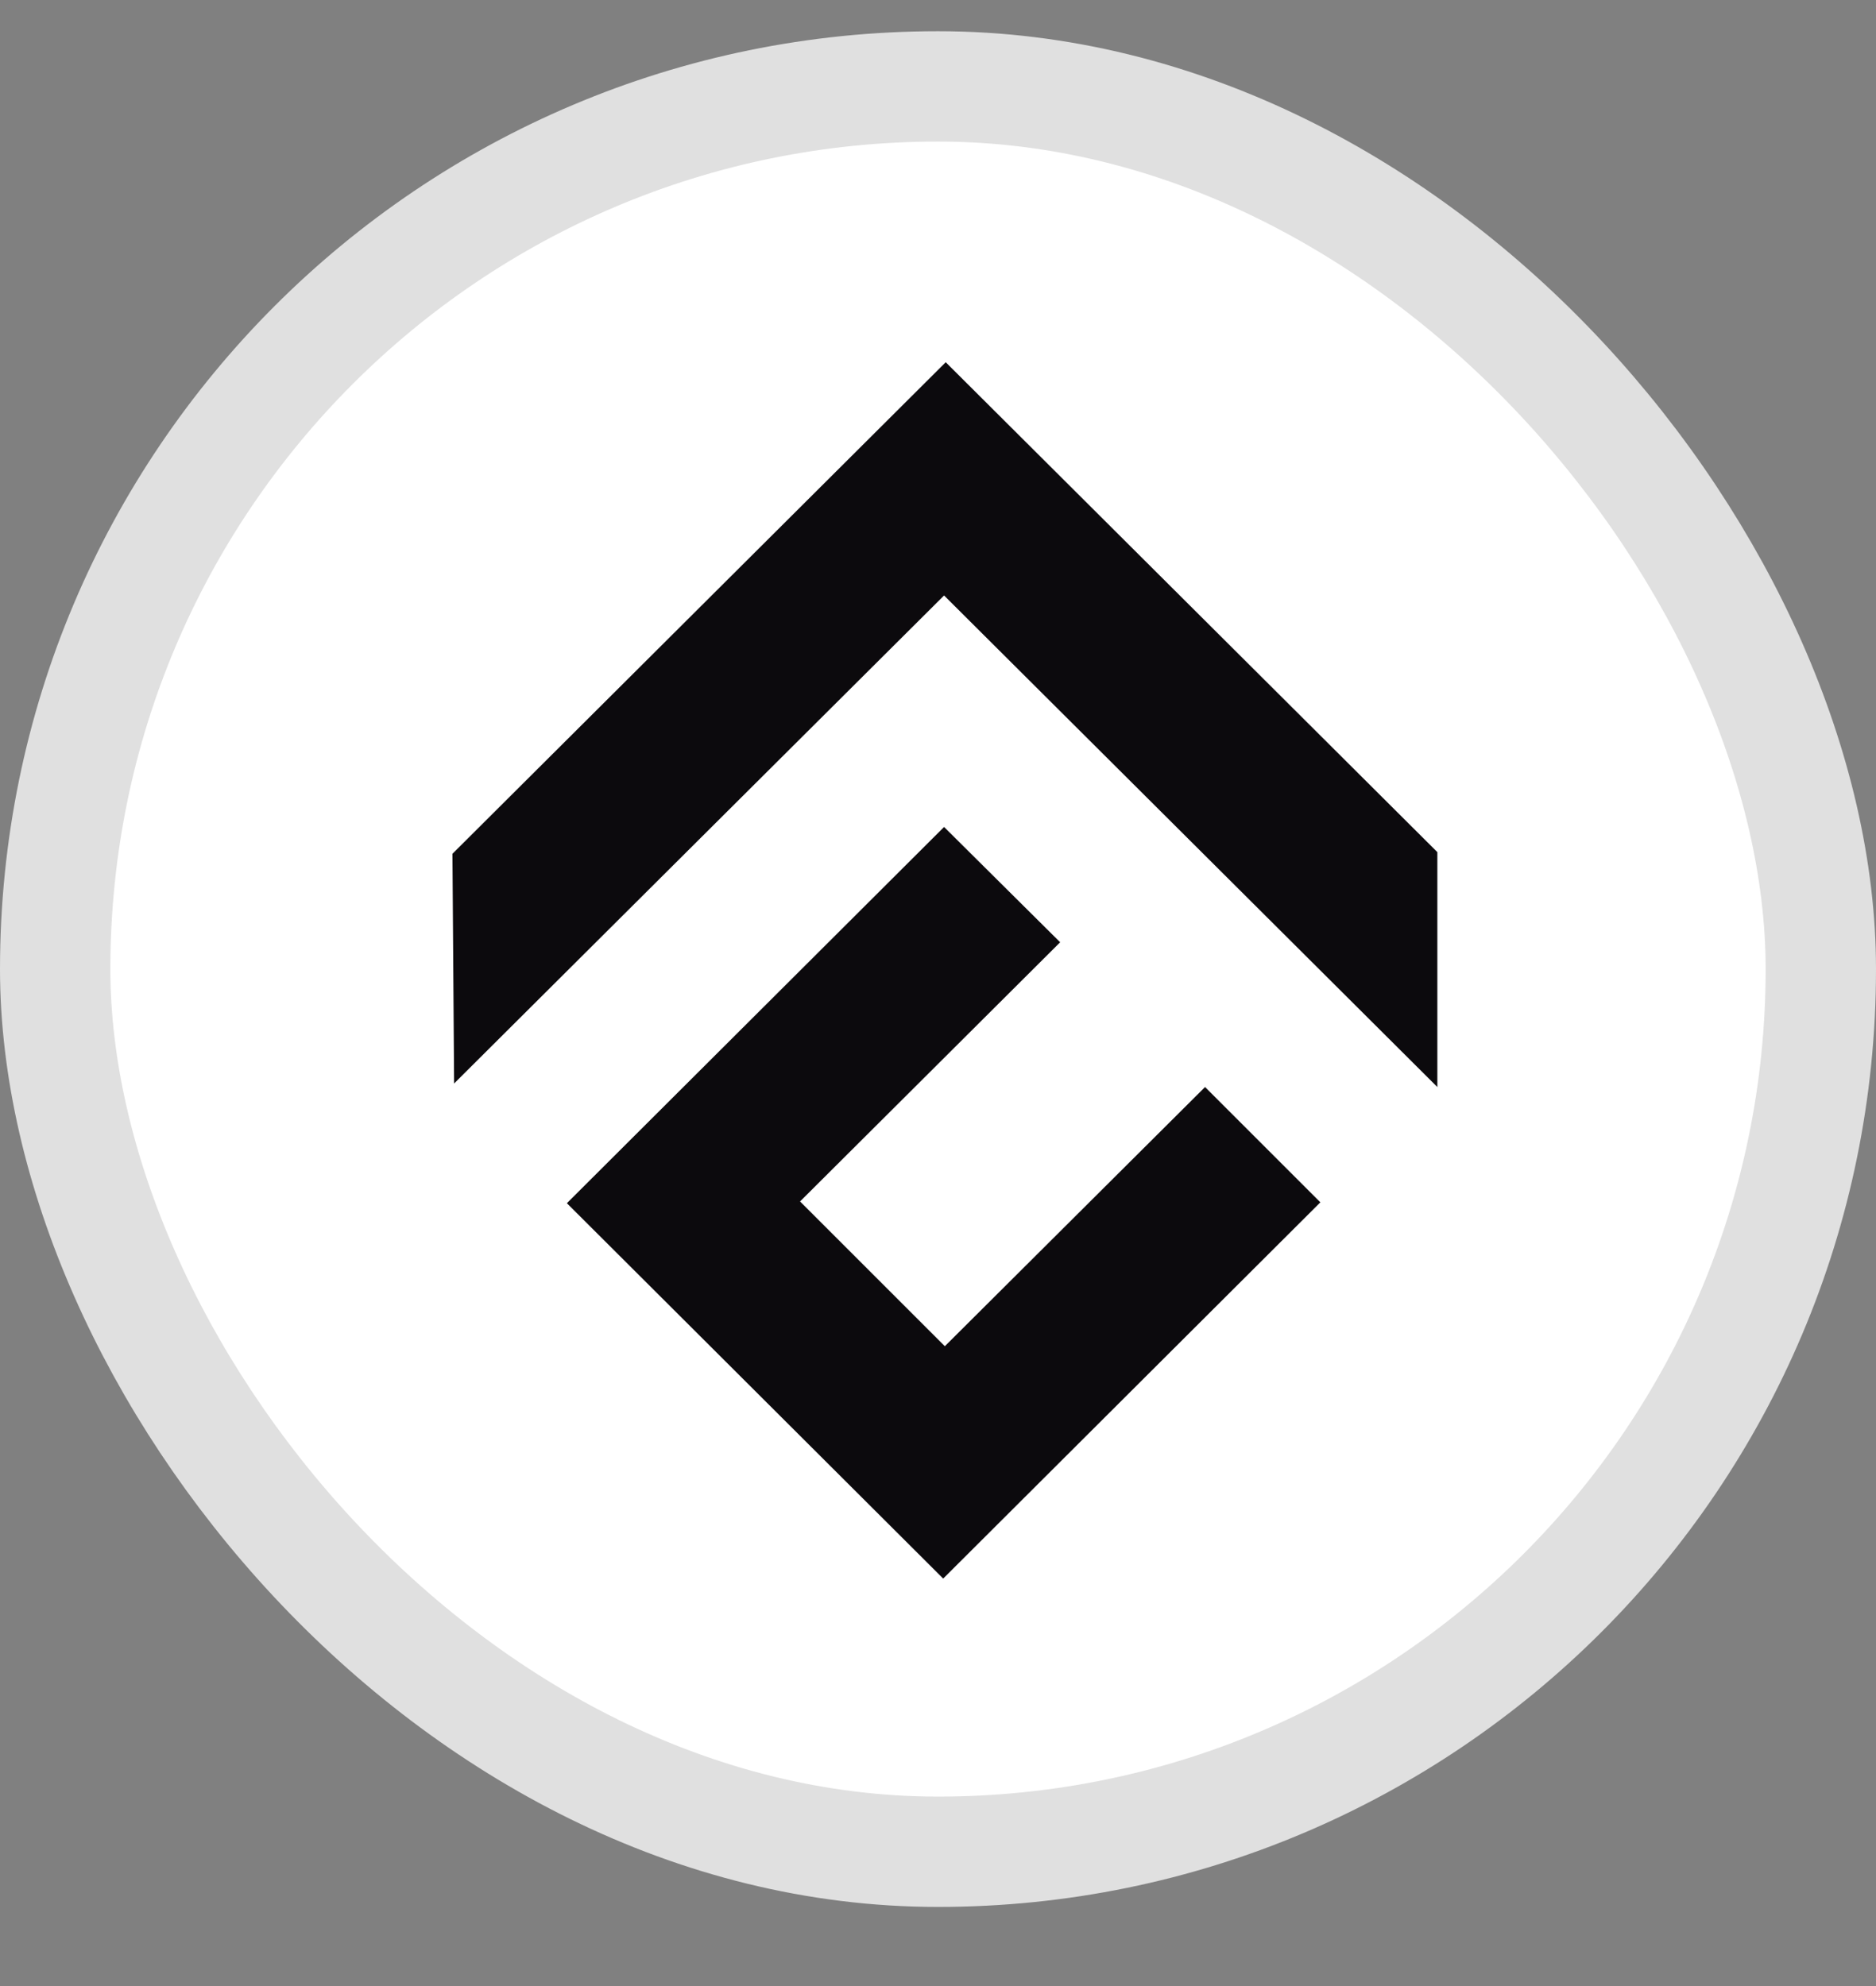
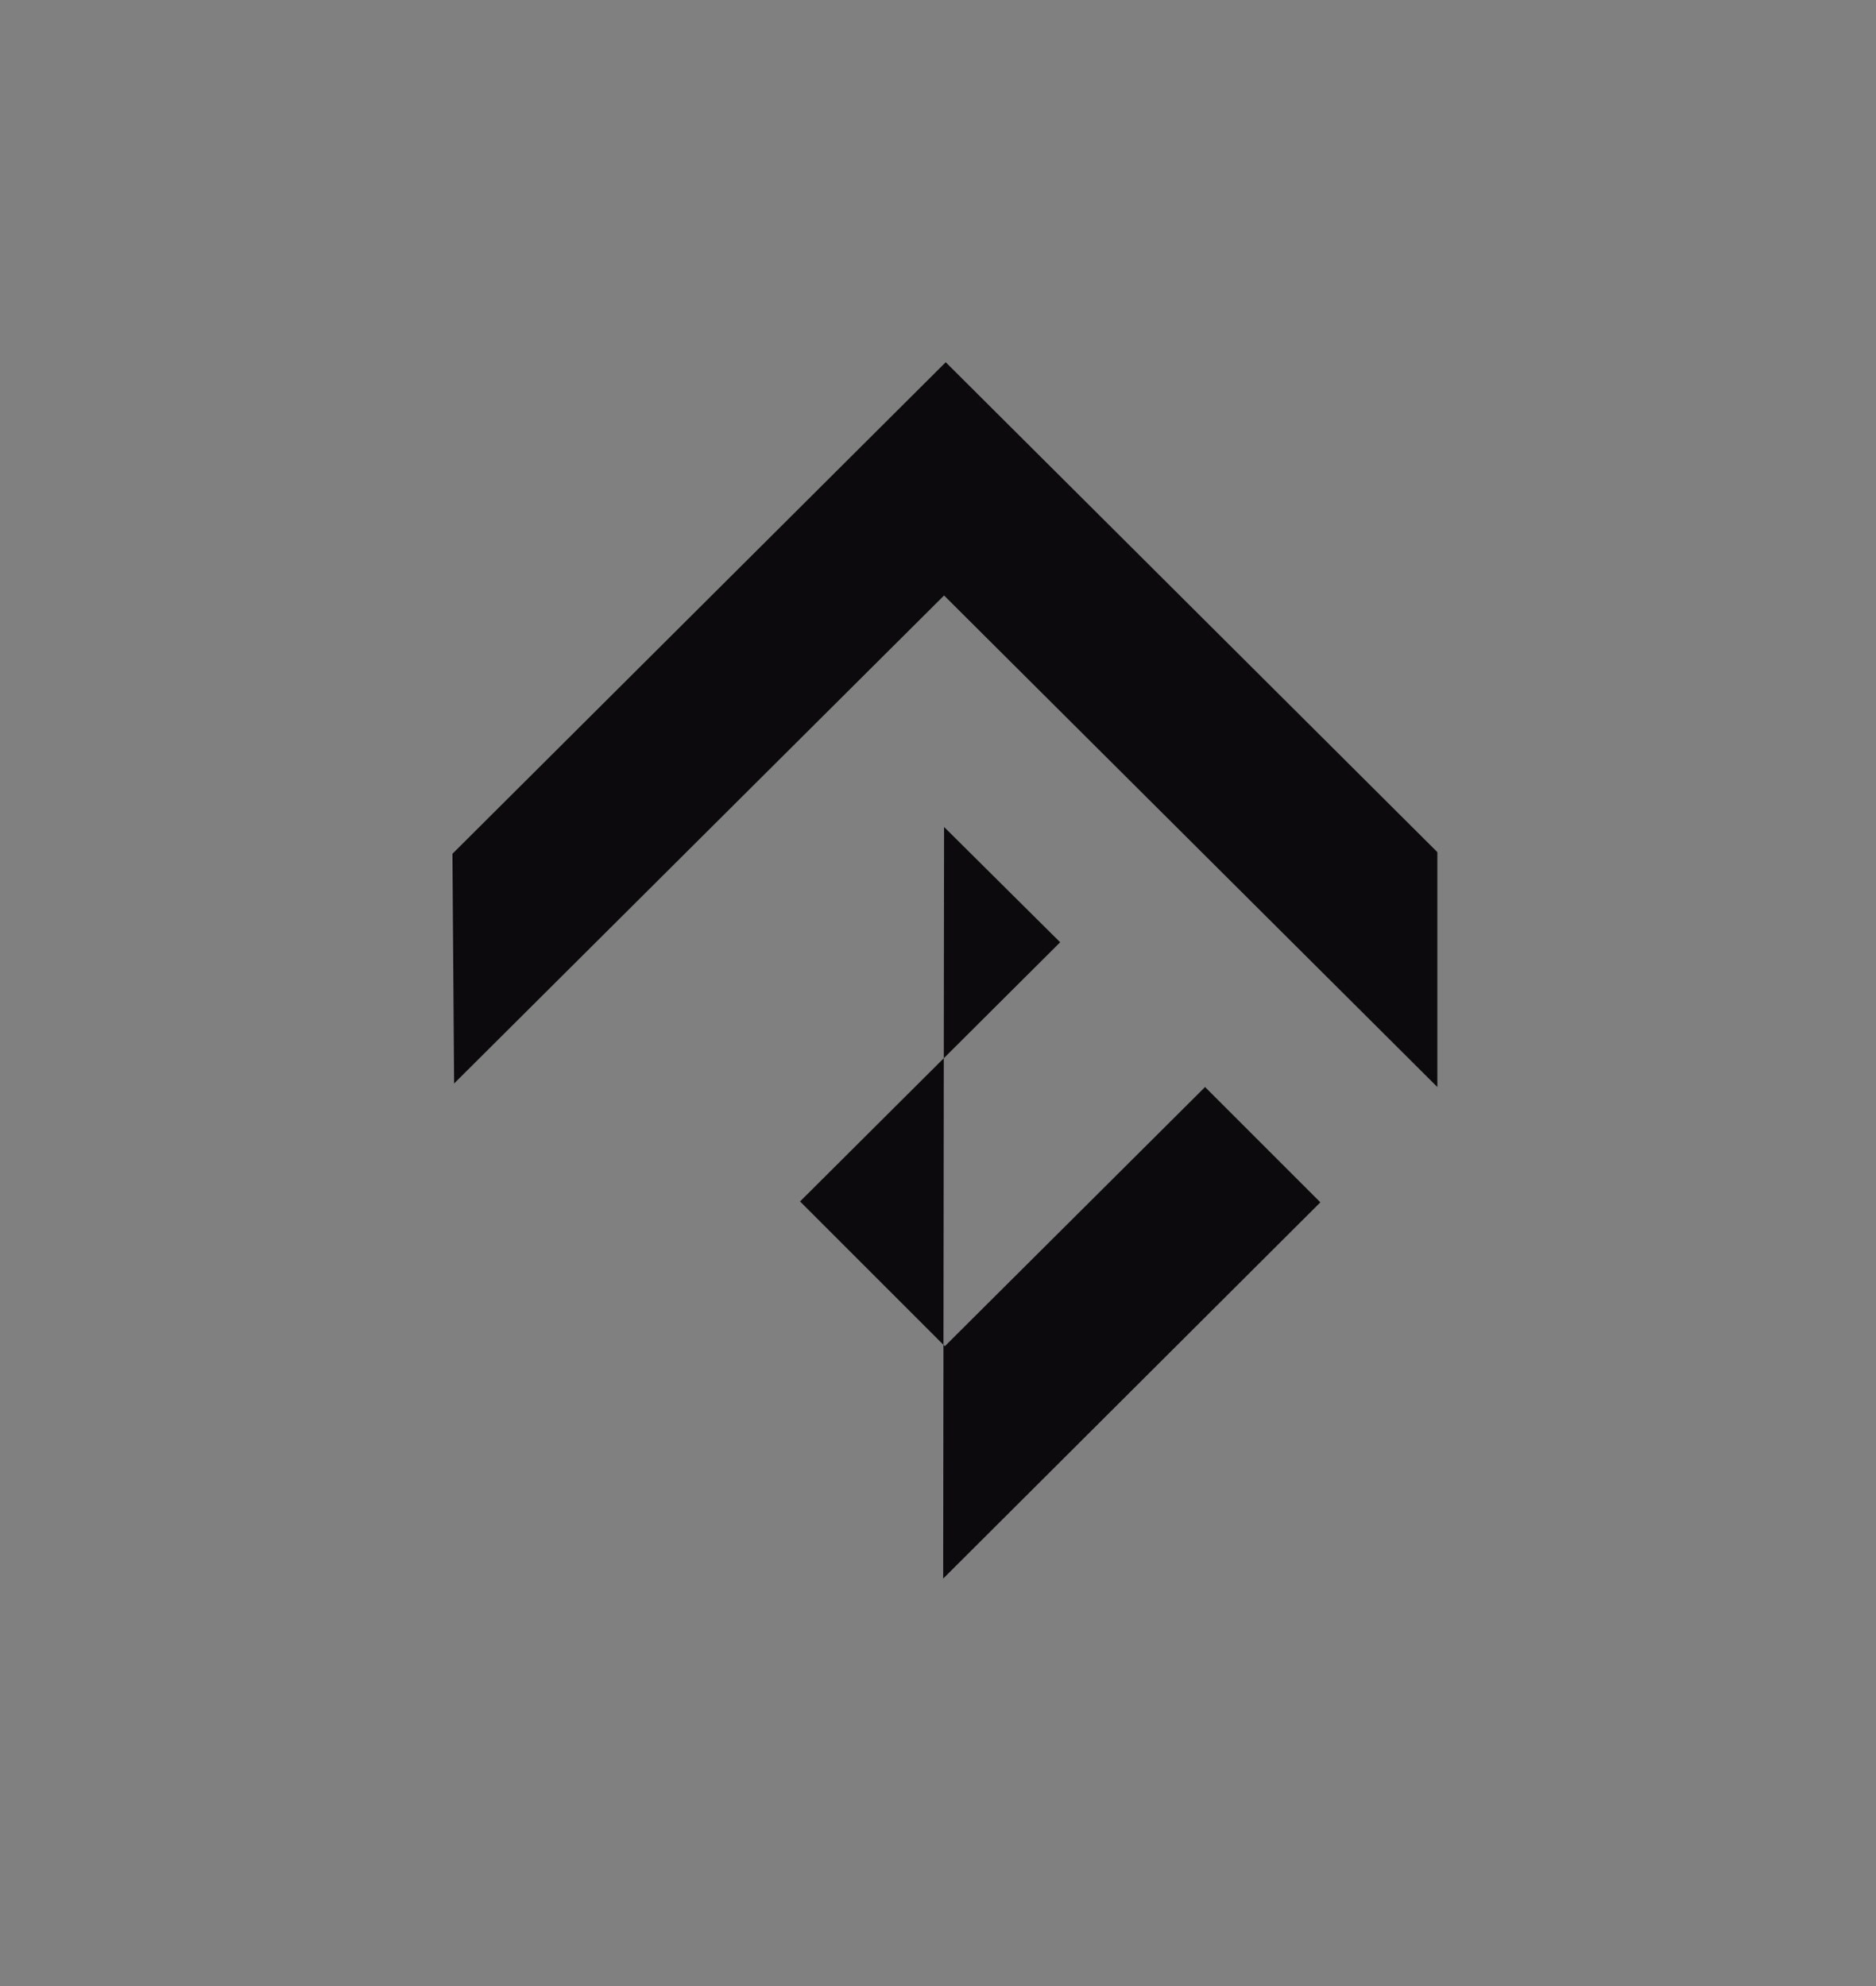
<svg xmlns="http://www.w3.org/2000/svg" width="17" height="18" viewBox="0 0 17 18" fill="none">
  <rect x="0" y="0" width="17" height="18" fill="#808080" stroke="none" />
-   <rect x="0.5" y="0.783" width="16" height="16" rx="8" fill="white" stroke="#E0E0E0" />
-   <path d="M10.92 9.852L8.562 12.201L7.25 10.889L9.607 8.54L8.555 7.495L5.137 10.905L8.547 14.307L11.965 10.897L10.92 9.852Z" fill="#0C0A0D" />
+   <path d="M10.92 9.852L8.562 12.201L7.25 10.889L9.607 8.54L8.555 7.495L8.547 14.307L11.965 10.897L10.92 9.852Z" fill="#0C0A0D" />
  <path d="M13.025 7.723L8.57 3.283L4.1 7.738L4.115 9.82L8.555 5.397L13.025 9.852V7.723Z" fill="#0C0A0D" />
</svg>